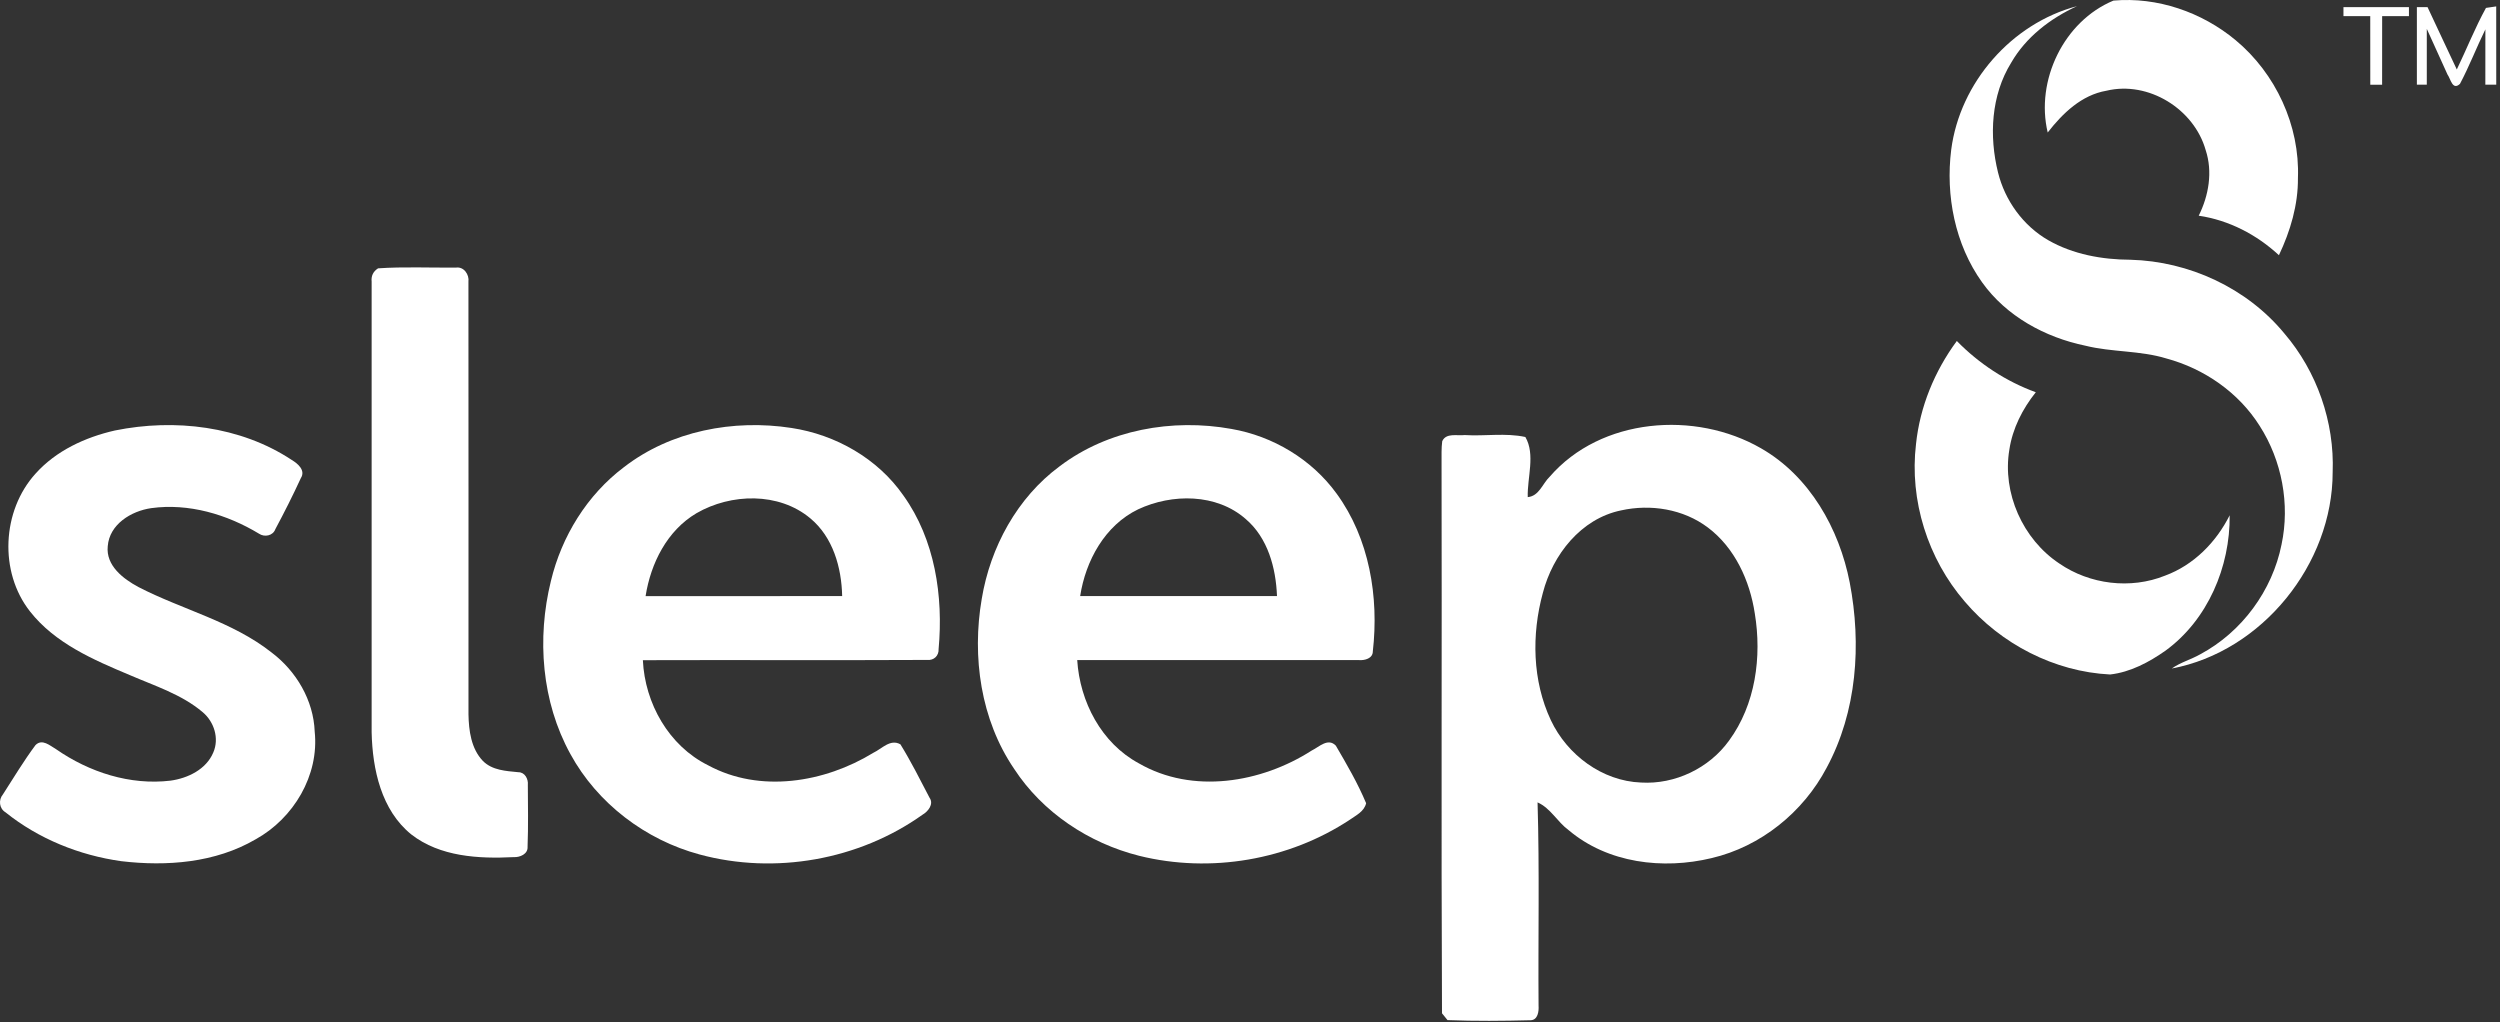
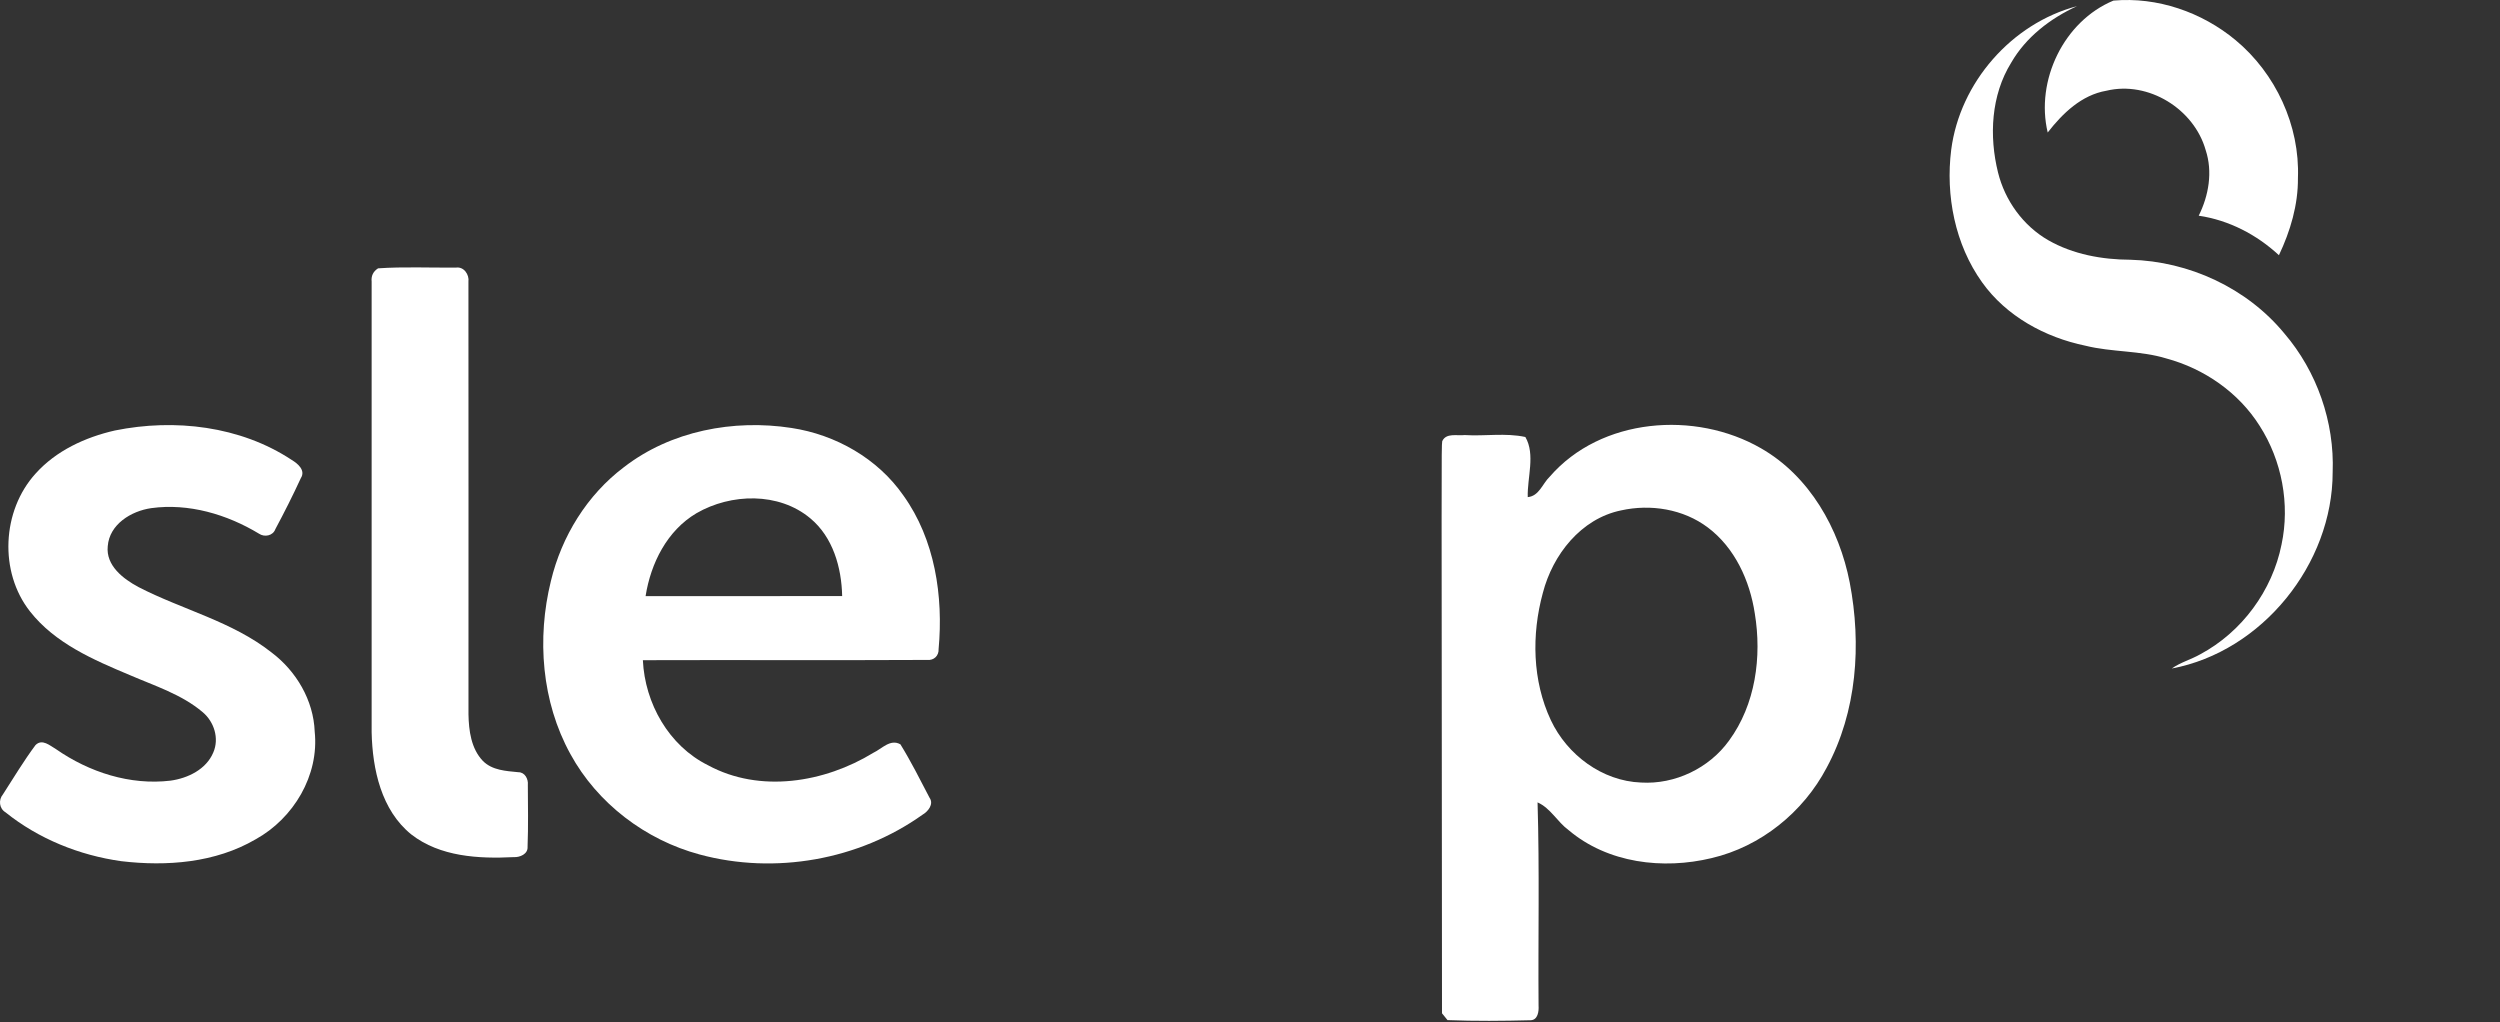
<svg xmlns="http://www.w3.org/2000/svg" width="335" height="137" viewBox="0 0 335 137" fill="none">
  <rect x="0" y="0" width="335" height="137" fill="#333333" stroke="none" />
  <path d="M274.392 17.755C272.733 10.787 276.551 2.845 283.199 0.08C289.07 -0.442 295.043 1.62 299.558 5.37C304.94 9.834 308.195 16.828 307.923 23.854C307.955 27.455 306.908 30.965 305.376 34.199C302.392 31.434 298.67 29.5 294.628 28.904C295.973 26.203 296.521 23.023 295.559 20.109C293.995 14.591 287.884 10.808 282.268 12.156C278.923 12.731 276.397 15.182 274.392 17.755Z" fill="white" />
-   <path d="M314.023 0.959C316.948 0.959 319.873 0.959 322.798 0.959C322.798 1.257 322.798 1.859 322.798 2.158C321.596 2.158 320.399 2.158 319.208 2.158C319.208 5.221 319.214 8.283 319.203 11.352C318.804 11.352 318.012 11.352 317.618 11.352C317.607 8.289 317.613 5.226 317.613 2.163C316.416 2.158 315.214 2.163 314.023 2.158C314.023 1.859 314.023 1.257 314.023 0.959Z" fill="white" />
-   <path d="M323.862 0.959C324.218 0.959 324.936 0.959 325.292 0.959C326.611 3.74 327.888 6.536 329.212 9.311C330.531 6.573 331.653 3.724 333.121 1.06C333.461 1.012 334.147 0.906 334.493 0.858C334.504 4.352 334.493 7.847 334.498 11.346C334.131 11.346 333.403 11.346 333.036 11.346C333.036 8.875 333.03 6.403 333.041 3.931C331.86 6.344 330.892 8.864 329.637 11.235C328.627 12.183 328.382 10.542 327.973 10.004C327.053 7.953 326.111 5.918 325.191 3.867C325.191 6.36 325.191 8.853 325.191 11.346C324.862 11.346 324.192 11.346 323.862 11.346C323.862 7.884 323.862 4.421 323.862 0.959Z" fill="white" />
-   <path d="M262.213 45.694C265.186 48.725 268.802 51.106 272.796 52.56C271.015 54.792 269.685 57.403 269.254 60.247C268.281 66.064 271.052 72.254 275.939 75.503C280.029 78.321 285.501 78.998 290.123 77.133C293.952 75.722 296.962 72.664 298.776 69.047C298.845 75.962 295.84 83.057 290.182 87.185C287.974 88.735 285.475 90.073 282.757 90.381C275.296 90.014 268.127 86.301 263.293 80.628C258.331 74.891 255.842 67.055 256.746 59.496C257.267 54.505 259.24 49.721 262.213 45.694Z" fill="white" />
  <path d="M261.463 20.061C262.628 11.064 269.552 3.143 278.317 0.825C274.743 2.471 271.483 4.959 269.494 8.411C266.803 12.763 266.526 18.234 267.734 23.108C268.664 26.874 271.105 30.262 274.482 32.196C277.806 34.092 281.689 34.79 285.48 34.806C293.325 35.014 301.084 38.588 306.099 44.676C310.471 49.774 312.837 56.555 312.577 63.273C312.577 75.578 303.132 87.308 291.011 89.582C292.192 88.751 293.607 88.373 294.851 87.665C300.409 84.687 304.493 79.141 305.727 72.962C306.876 67.561 305.775 61.722 302.802 57.078C299.989 52.603 295.372 49.407 290.304 48.038C286.767 46.951 283.007 47.212 279.434 46.322C274.041 45.204 268.845 42.381 265.601 37.831C261.969 32.76 260.692 26.198 261.463 20.061Z" fill="white" />
  <path d="M50.661 35.957C54.131 35.721 57.63 35.892 61.112 35.857C62.168 35.709 62.9 36.802 62.77 37.76C62.787 57.081 62.776 76.396 62.776 95.717C62.817 97.904 63.13 100.321 64.711 101.97C65.968 103.229 67.803 103.312 69.461 103.477C70.34 103.471 70.812 104.399 70.73 105.185C70.742 107.946 70.801 110.706 70.694 113.46C70.765 114.447 69.662 114.902 68.836 114.855C64.15 115.091 58.97 114.813 55.117 111.817C51.086 108.566 49.912 103.081 49.8 98.146C49.788 78.015 49.788 57.879 49.8 37.742C49.717 36.974 50.006 36.377 50.661 35.957Z" fill="white" />
  <path d="M15.404 57.684C23.4 56.064 32.198 57.075 39.102 61.638C39.91 62.122 40.984 63.032 40.311 64.073C39.249 66.384 38.099 68.659 36.901 70.899C36.582 71.803 35.443 72.016 34.706 71.514C30.41 68.919 25.282 67.4 20.255 68.092C17.582 68.482 14.661 70.249 14.437 73.198C14.171 75.793 16.525 77.584 18.567 78.671C24.444 81.703 31.118 83.27 36.387 87.43C39.703 89.931 42.011 93.837 42.17 98.034C42.784 103.915 39.332 109.659 34.257 112.467C28.852 115.623 22.349 116.119 16.248 115.398C10.636 114.612 5.161 112.408 0.729 108.844C-0.109 108.336 -0.227 107.189 0.387 106.456C1.815 104.24 3.178 101.964 4.753 99.848C5.65 98.938 6.695 99.919 7.515 100.392C11.952 103.477 17.434 105.256 22.857 104.606C25.182 104.281 27.637 103.099 28.587 100.818C29.395 98.944 28.693 96.722 27.17 95.439C24.35 93.045 20.75 91.916 17.41 90.469C12.537 88.424 7.373 86.207 4.022 81.934C-0.15 76.644 0.257 68.423 4.765 63.464C7.521 60.385 11.433 58.588 15.404 57.684Z" fill="white" />
  <path d="M83.606 62.601C89.896 57.731 98.305 56.147 106.064 57.347C111.983 58.245 117.618 61.443 121.064 66.408C125.283 72.294 126.422 79.889 125.773 86.976C125.82 87.862 125.136 88.524 124.25 88.43C111.546 88.495 98.848 88.424 86.144 88.465C86.415 94.246 89.619 99.937 94.876 102.544C101.822 106.315 110.496 104.872 117.022 100.877C118.167 100.339 119.306 98.968 120.657 99.742C122.085 102.053 123.3 104.488 124.557 106.894C125.171 107.751 124.351 108.75 123.613 109.175C115.092 115.245 103.834 117.231 93.749 114.5C86.503 112.556 80.036 107.65 76.431 101.037C72.572 94.033 71.923 85.546 73.823 77.85C75.257 71.863 78.673 66.319 83.606 62.601ZM93.337 68.766C89.395 71.089 87.2 75.474 86.509 79.883C95.29 79.877 104.07 79.889 112.85 79.871C112.768 76.053 111.623 71.981 108.584 69.457C104.359 65.923 97.951 66.1 93.337 68.766Z" fill="white" />
-   <path d="M141.992 62.483C148.471 57.571 157.11 56.047 165.017 57.477C170.587 58.446 175.774 61.549 179.108 66.147C183.504 72.164 184.79 80.001 183.958 87.289C183.958 88.234 182.873 88.512 182.129 88.453C169.531 88.459 156.939 88.453 144.347 88.453C144.701 94.038 147.586 99.582 152.608 102.289C159.812 106.45 169.012 104.908 175.774 100.569C176.777 100.085 177.951 98.826 179.002 99.919C180.465 102.419 181.94 104.955 183.061 107.632C182.802 108.738 181.74 109.234 180.896 109.831C172.682 115.263 162.196 117.048 152.649 114.677C145.91 112.981 139.715 108.879 135.891 103.022C131.406 96.426 130.22 88.01 131.554 80.244C132.699 73.323 136.304 66.685 141.992 62.483ZM152.507 68.251C148.058 70.397 145.474 75.131 144.742 79.877C153.534 79.883 162.326 79.883 171.118 79.877C170.971 76.106 169.897 72.081 166.929 69.552C163.017 66.106 157.045 66.124 152.507 68.251Z" fill="white" />
-   <path d="M207.667 63.872C214.53 55.952 227.163 54.995 235.967 60.066C242.482 63.795 246.459 70.84 247.863 78.057C249.456 86.355 248.837 95.356 244.765 102.886C241.626 108.844 235.938 113.442 229.358 114.985C222.844 116.557 215.433 115.676 210.187 111.232C208.676 110.126 207.785 108.294 206.033 107.52C206.304 116.592 206.098 125.683 206.168 134.761C206.222 135.494 206.08 136.676 205.118 136.711C201.407 136.806 197.677 136.841 193.966 136.694C193.783 136.463 193.411 136.008 193.228 135.783C193.11 111.19 193.228 86.591 193.169 61.992C193.175 61.035 193.134 60.072 193.258 59.12C193.783 57.967 195.264 58.422 196.255 58.298C198.958 58.47 201.755 57.979 204.398 58.558C205.761 60.905 204.64 63.996 204.717 66.614C206.245 66.478 206.694 64.8 207.667 63.872ZM217.226 68.393C211.851 69.499 208.068 74.321 206.741 79.452C205.218 85.025 205.33 91.219 207.815 96.509C210.004 101.155 214.695 104.659 219.894 104.86C224.443 105.138 229.028 102.939 231.689 99.246C235.241 94.405 236.103 88.01 235.141 82.194C234.474 77.797 232.462 73.394 228.845 70.681C225.564 68.21 221.192 67.513 217.226 68.393Z" fill="white" />
+   <path d="M207.667 63.872C214.53 55.952 227.163 54.995 235.967 60.066C242.482 63.795 246.459 70.84 247.863 78.057C249.456 86.355 248.837 95.356 244.765 102.886C241.626 108.844 235.938 113.442 229.358 114.985C222.844 116.557 215.433 115.676 210.187 111.232C208.676 110.126 207.785 108.294 206.033 107.52C206.304 116.592 206.098 125.683 206.168 134.761C206.222 135.494 206.08 136.676 205.118 136.711C201.407 136.806 197.677 136.841 193.966 136.694C193.783 136.463 193.411 136.008 193.228 135.783C193.175 61.035 193.134 60.072 193.258 59.12C193.783 57.967 195.264 58.422 196.255 58.298C198.958 58.47 201.755 57.979 204.398 58.558C205.761 60.905 204.64 63.996 204.717 66.614C206.245 66.478 206.694 64.8 207.667 63.872ZM217.226 68.393C211.851 69.499 208.068 74.321 206.741 79.452C205.218 85.025 205.33 91.219 207.815 96.509C210.004 101.155 214.695 104.659 219.894 104.86C224.443 105.138 229.028 102.939 231.689 99.246C235.241 94.405 236.103 88.01 235.141 82.194C234.474 77.797 232.462 73.394 228.845 70.681C225.564 68.21 221.192 67.513 217.226 68.393Z" fill="white" />
</svg>